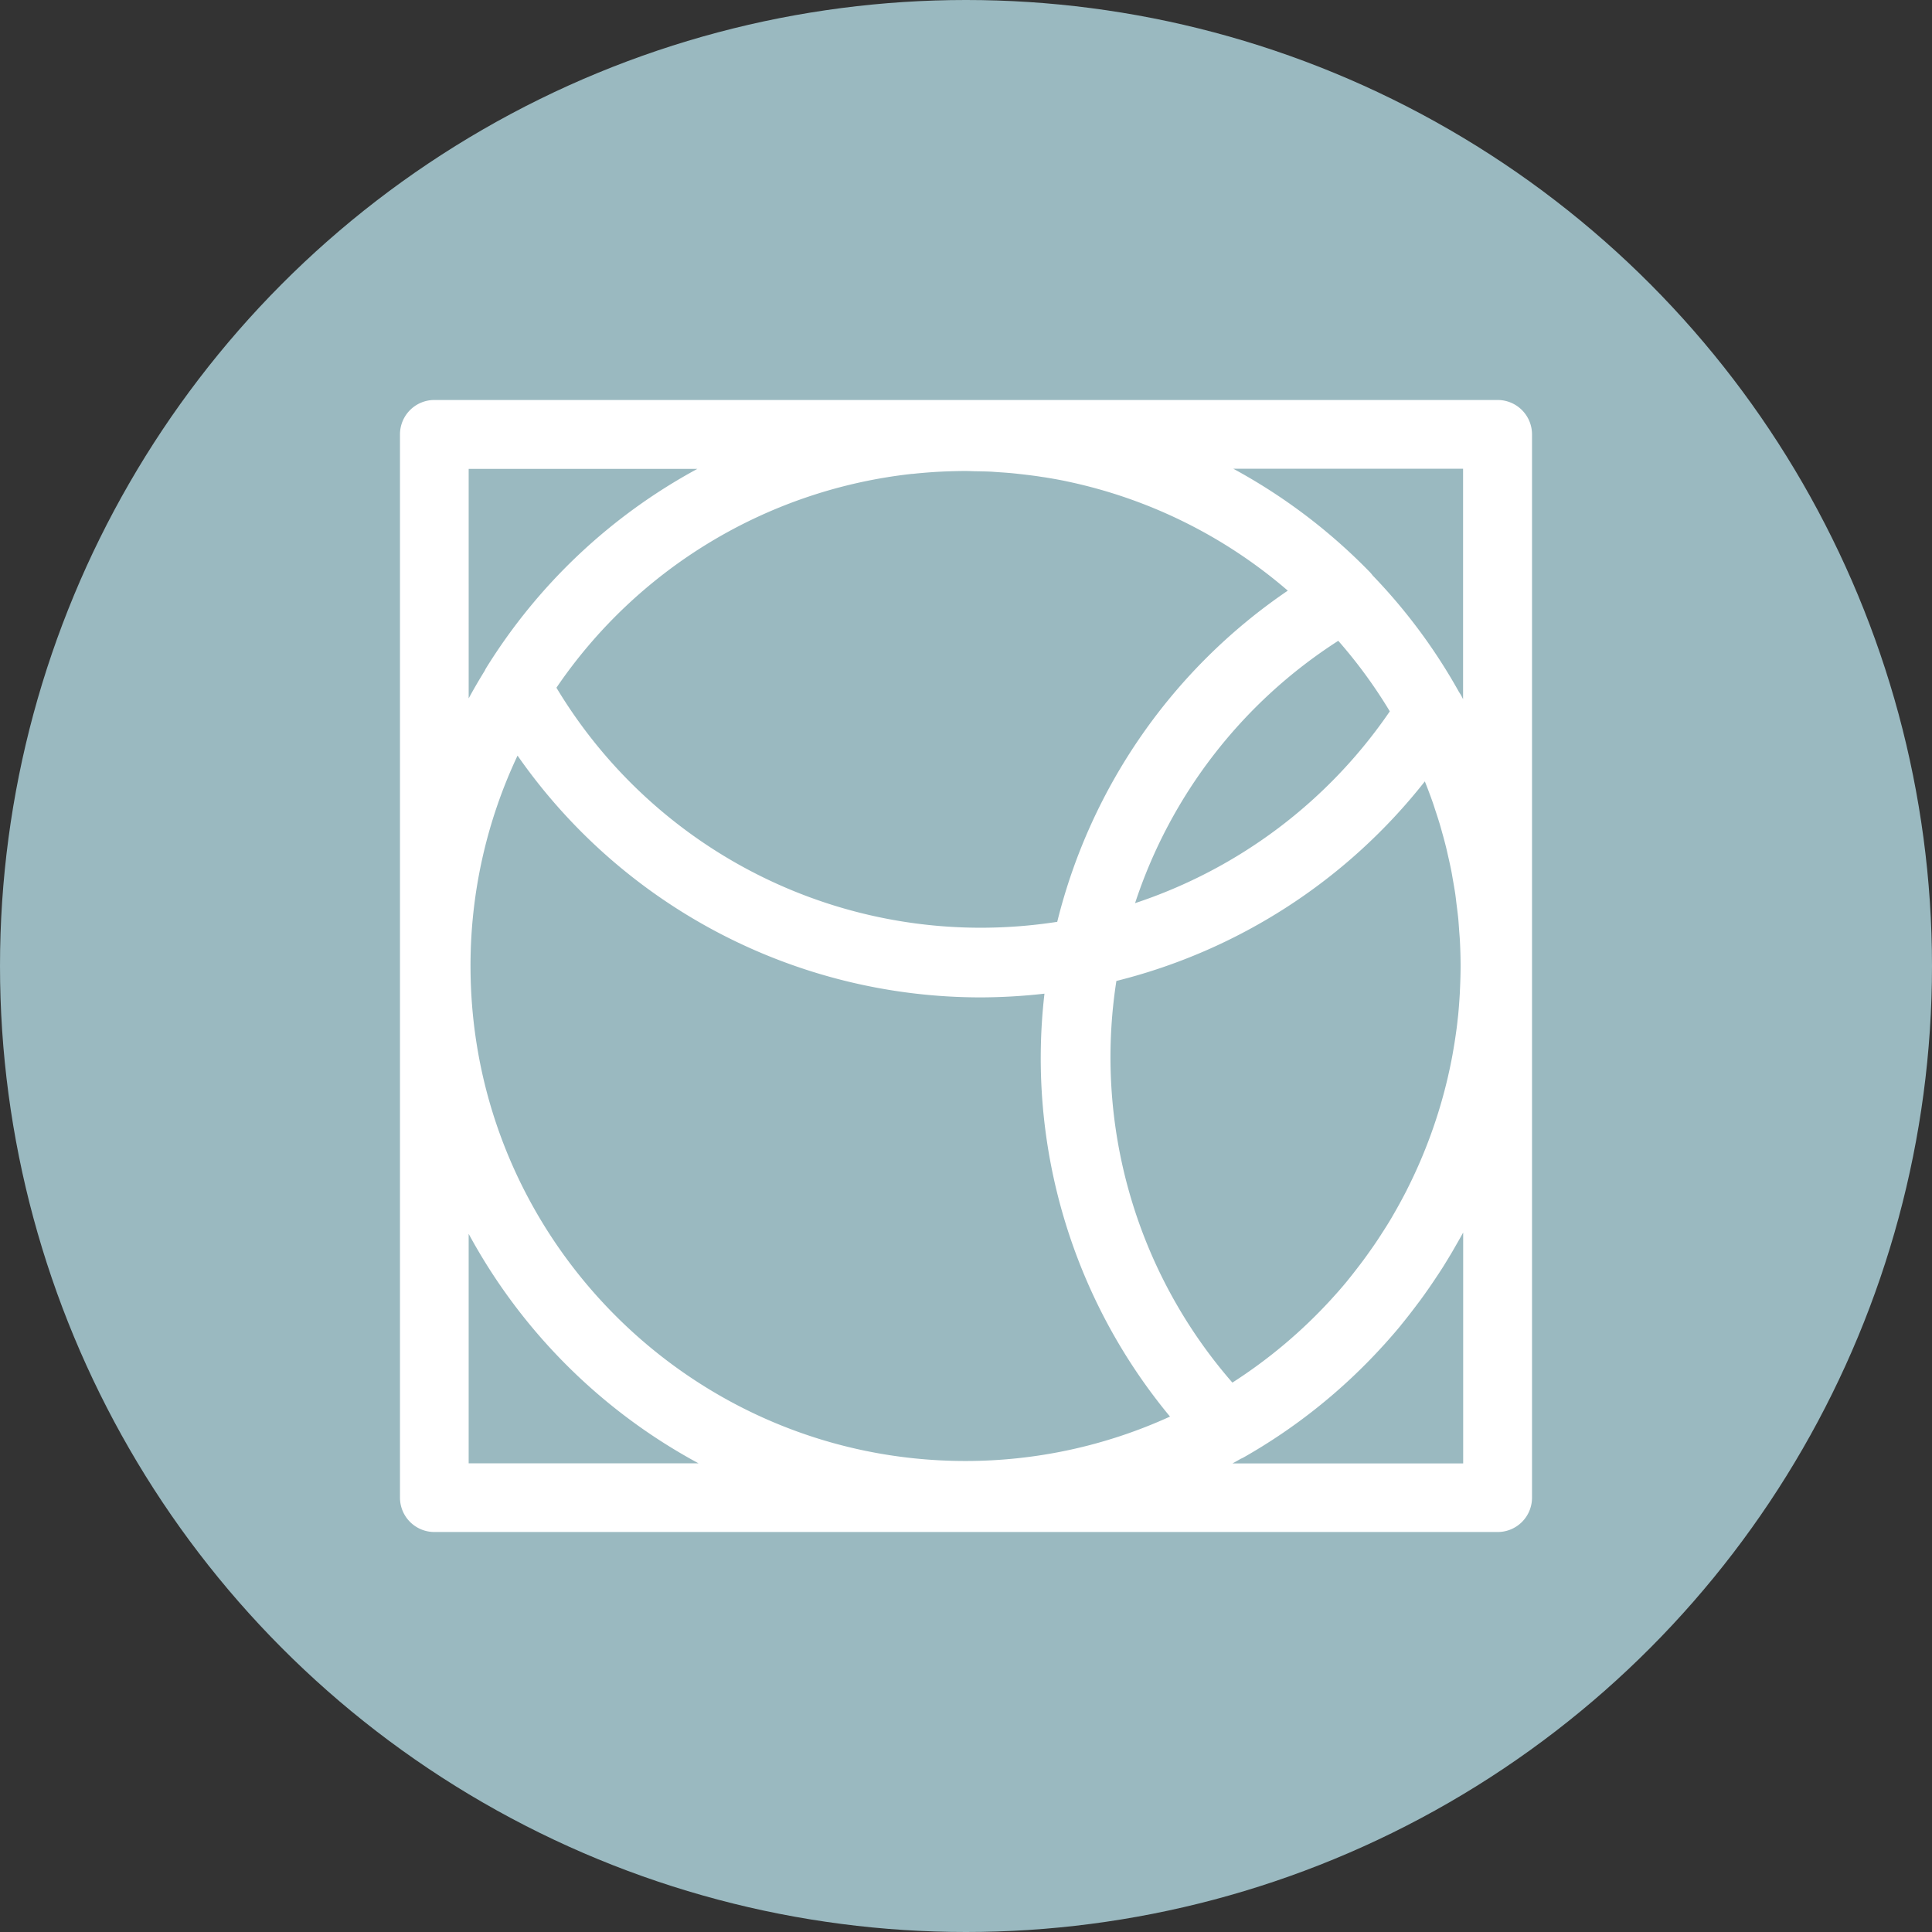
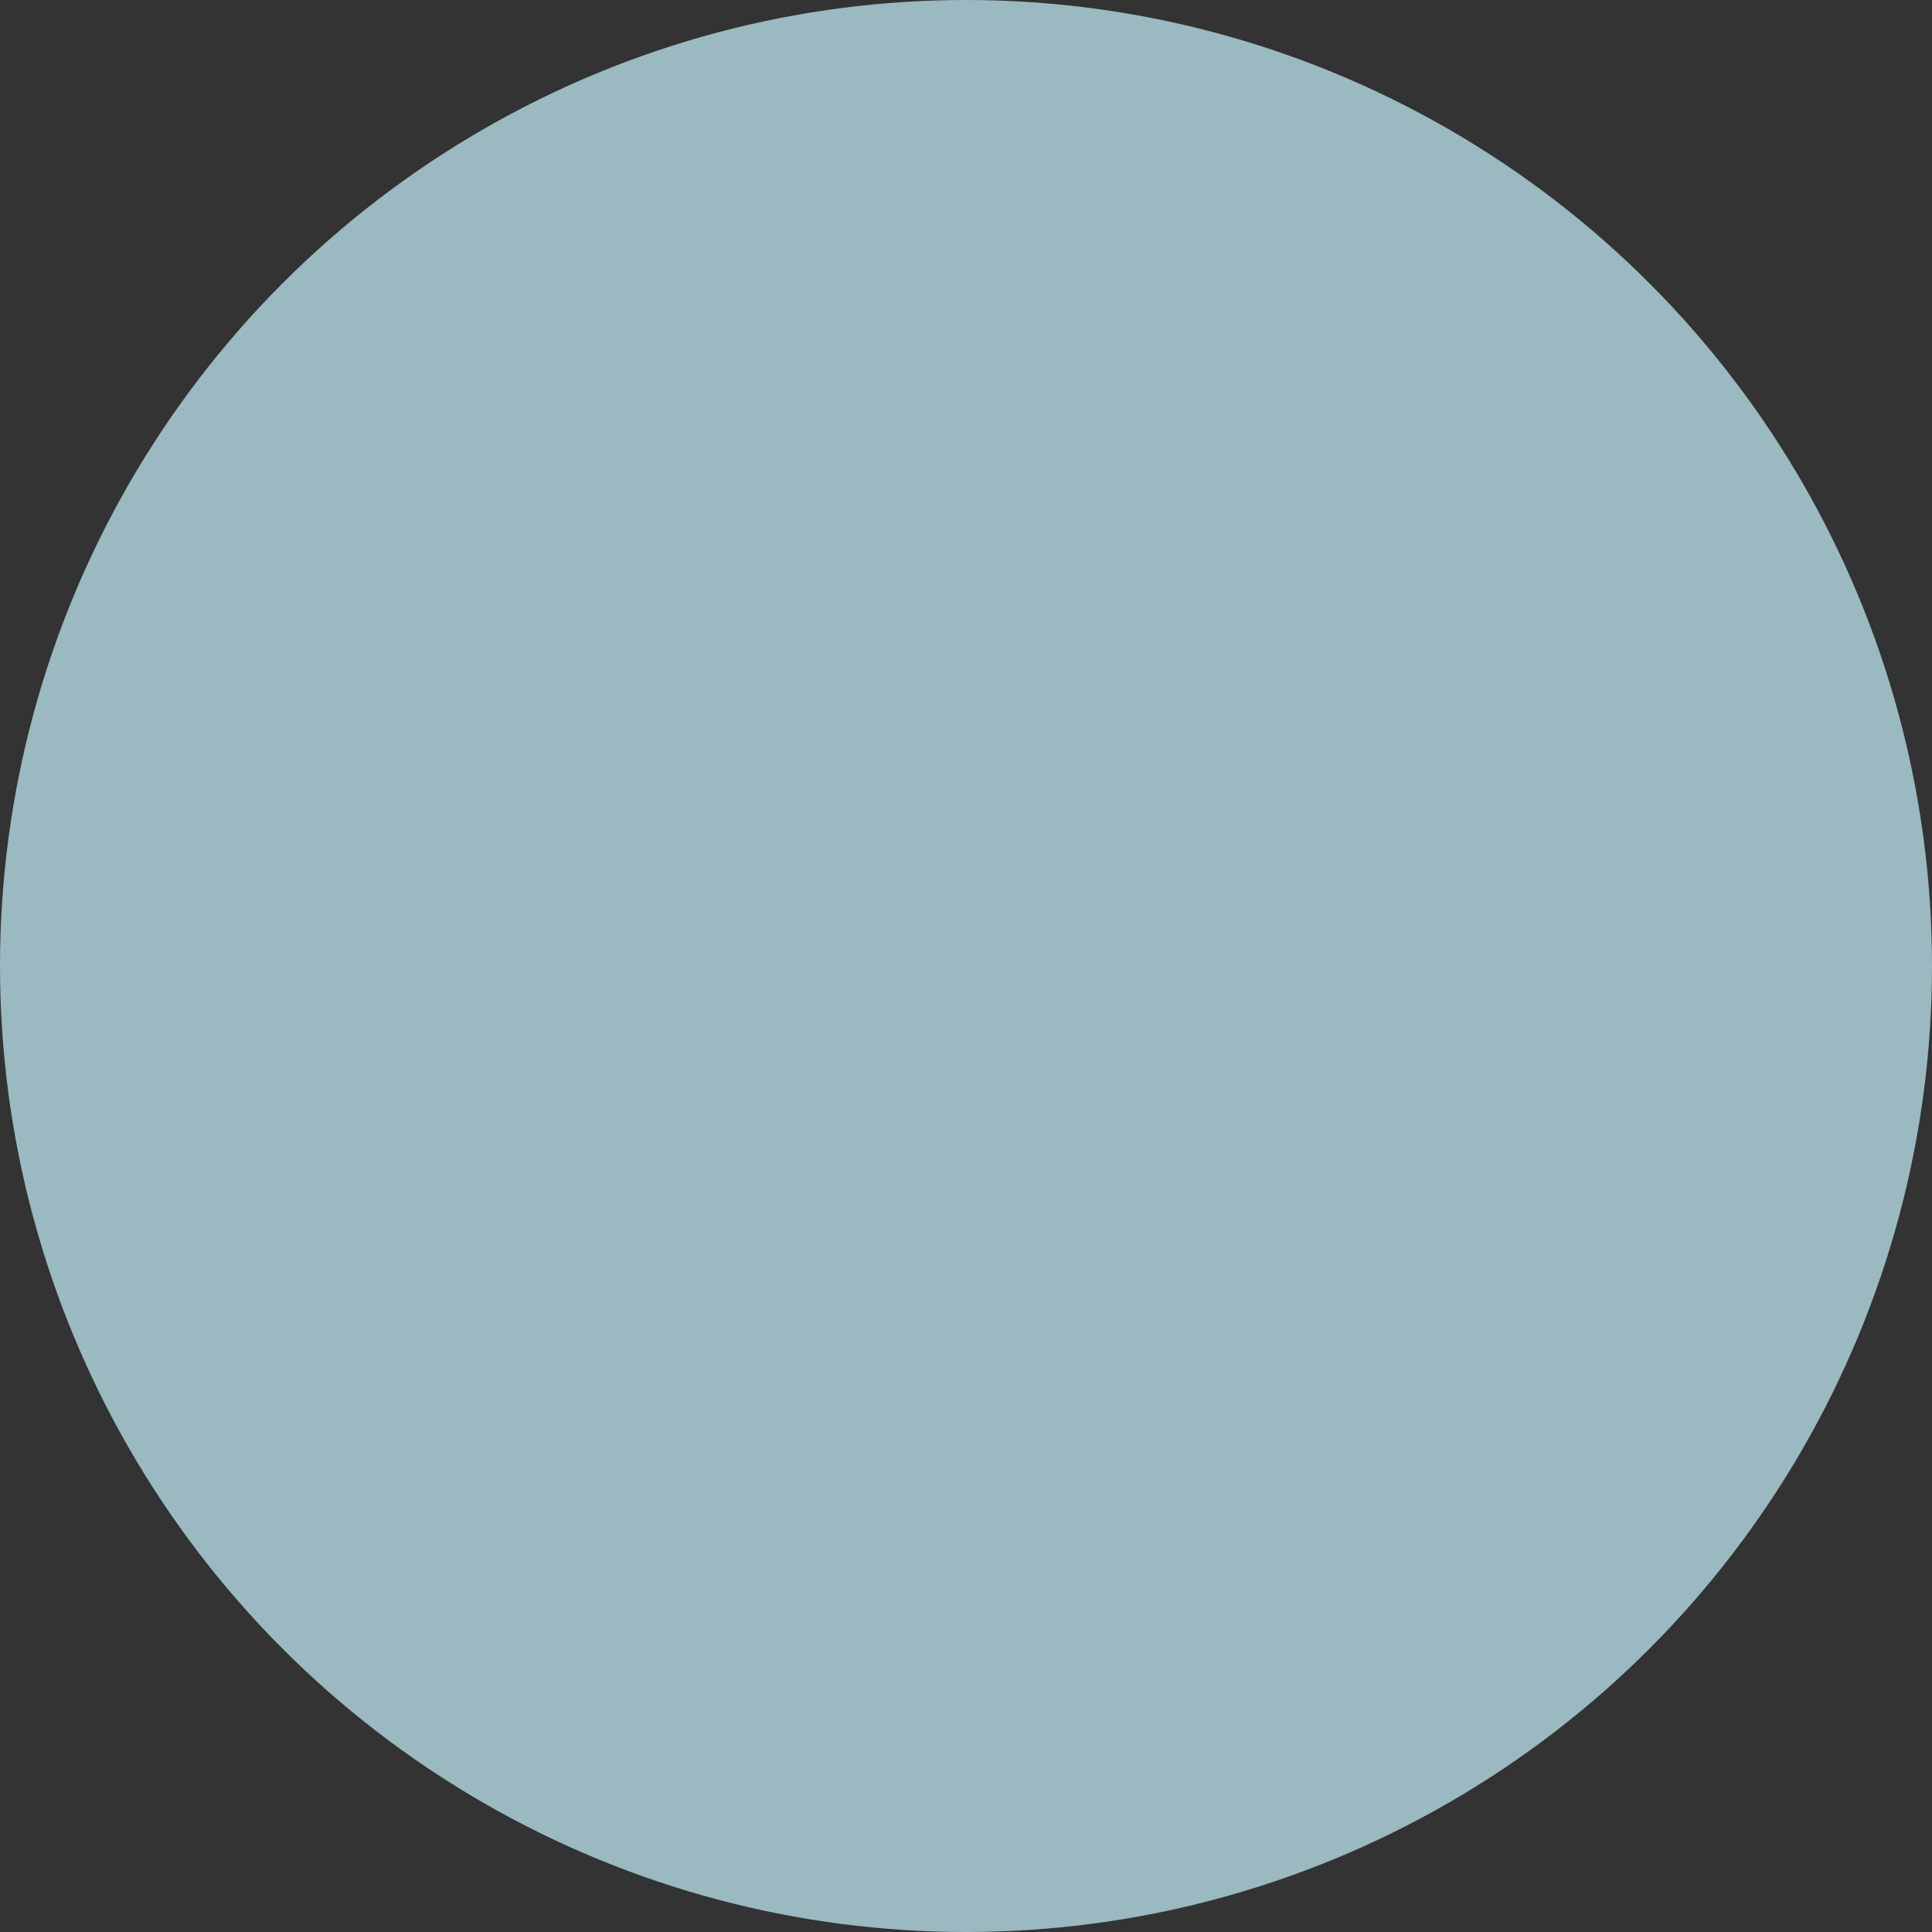
<svg xmlns="http://www.w3.org/2000/svg" viewBox="0 0 512 512">
  <rect x="0" y="0" width="512" height="512" fill="#333333" stroke="none" />
  <g>
    <circle cx="256" cy="256" r="256" fill="#9ab9c0" />
-     <path d="M610.859,345.25H329.081a9.117,9.117,0,0,0-9.111,9.111V636.139a9.117,9.117,0,0,0,9.111,9.111H610.859a9.1,9.1,0,0,0,9.111-9.111V354.361A9.117,9.117,0,0,0,610.859,345.25ZM600.826,502.625c-.107,1.822-.236,3.623-.407,5.424-.064.665-.15,1.308-.214,1.972-.129,1.158-.279,2.315-.45,3.451-.193,1.372-.407,2.723-.643,4.073-.15.879-.3,1.737-.472,2.594-.236,1.179-.472,2.38-.75,3.559-.064.3-.129.579-.193.879a132.1,132.1,0,0,1-10.912,30.034v.021c-1.2,2.337-2.465,4.652-3.795,6.924-.043.086-.086.15-.129.236-.579.986-1.179,1.972-1.8,2.937-.386.622-.793,1.222-1.179,1.844-.707,1.093-1.436,2.187-2.187,3.259-.708,1.008-1.415,2.015-2.144,3-.364.515-.75,1.008-1.136,1.522-1.093,1.436-2.208,2.873-3.344,4.266,0,0-.043.043-.043.064-1.286,1.565-2.615,3.087-3.987,4.588-.064.064-.129.15-.193.214a132.25,132.25,0,0,1-26.283,22.167,131.236,131.236,0,0,1-30.742-106.439,150.3,150.3,0,0,0,81.742-52.887c.3.75.6,1.5.879,2.251.322.857.643,1.694.943,2.551.365.986.686,1.994,1.008,3,.365,1.072.708,2.165,1.05,3.259.236.793.472,1.608.686,2.422.365,1.265.707,2.551,1.029,3.837.172.686.322,1.351.472,2.037.322,1.393.643,2.808.922,4.2.129.643.236,1.286.343,1.929.257,1.436.514,2.873.729,4.309.107.75.193,1.5.279,2.251.172,1.351.343,2.68.493,4.03.107,1.093.172,2.187.257,3.3.064,1.008.172,2.037.214,3.044.107,2.144.172,4.309.172,6.5,0,1.994-.064,3.966-.15,5.938-.021.472-.043.943-.064,1.436ZM455.757,364.844l1.179-.129c1.822-.171,3.666-.322,5.509-.429.579-.021,1.136-.064,1.715-.086,1.629-.064,3.237-.107,4.888-.129h.836c.815,0,1.629.043,2.444.064,1.265.021,2.53.043,3.773.086.879.043,1.736.107,2.615.172,1.286.086,2.573.171,3.837.3.729.064,1.458.171,2.187.236,1.458.172,2.916.343,4.373.557.536.086,1.051.171,1.586.236,1.736.279,3.473.579,5.167.922.236.043.472.086.707.15a130.7,130.7,0,0,1,58.675,28.984,149.545,149.545,0,0,0-61.1,87.766,133.471,133.471,0,0,1-20.259,1.565A131.206,131.206,0,0,1,361.431,421.5a131.291,131.291,0,0,1,94.326-56.681Zm112.87,44.226a130.079,130.079,0,0,1,13.656,18.694,131.927,131.927,0,0,1-67.507,50.829A131.24,131.24,0,0,1,568.627,409.07ZM351.14,439.512a149.617,149.617,0,0,0,122.731,64.056,153.611,153.611,0,0,0,16.893-.986,148.779,148.779,0,0,0,33.271,112.077,130.5,130.5,0,0,1-54.195,11.769c-72.331,0-131.178-58.847-131.178-131.178a130.417,130.417,0,0,1,12.455-55.738ZM601.727,424.57c-.172-.3-.322-.622-.493-.943a10.55,10.55,0,0,0-.6-.965,148.908,148.908,0,0,0-22.9-30.913,8.034,8.034,0,0,0-.793-.943,150.7,150.7,0,0,0-36.123-27.333h60.883v61.076ZM398.8,363.494a149.709,149.709,0,0,0-56.017,52.823,6.465,6.465,0,0,0-.343.665c-1.479,2.4-2.916,4.845-4.266,7.353V363.515H398.8ZM338.171,566.23A150.487,150.487,0,0,0,399.1,627.049H338.171Zm202.458,60.819c.729-.386,1.436-.793,2.144-1.2.236-.107.472-.214.686-.322a149.937,149.937,0,0,0,36.937-29.52c.107-.107.193-.214.3-.322,1.565-1.736,3.087-3.473,4.566-5.274a.066.066,0,0,1,.021-.043c1.286-1.565,2.53-3.173,3.752-4.781.429-.579.879-1.158,1.308-1.736.836-1.136,1.651-2.294,2.444-3.43.879-1.265,1.736-2.573,2.594-3.859.472-.729.943-1.436,1.394-2.187.707-1.136,1.393-2.272,2.079-3.43.193-.343.386-.665.579-1.008.772-1.351,1.544-2.68,2.294-4.052v61.183h-61.1Z" transform="translate(-213.97 -239.25)" fill="#fff" />
  </g>
</svg>